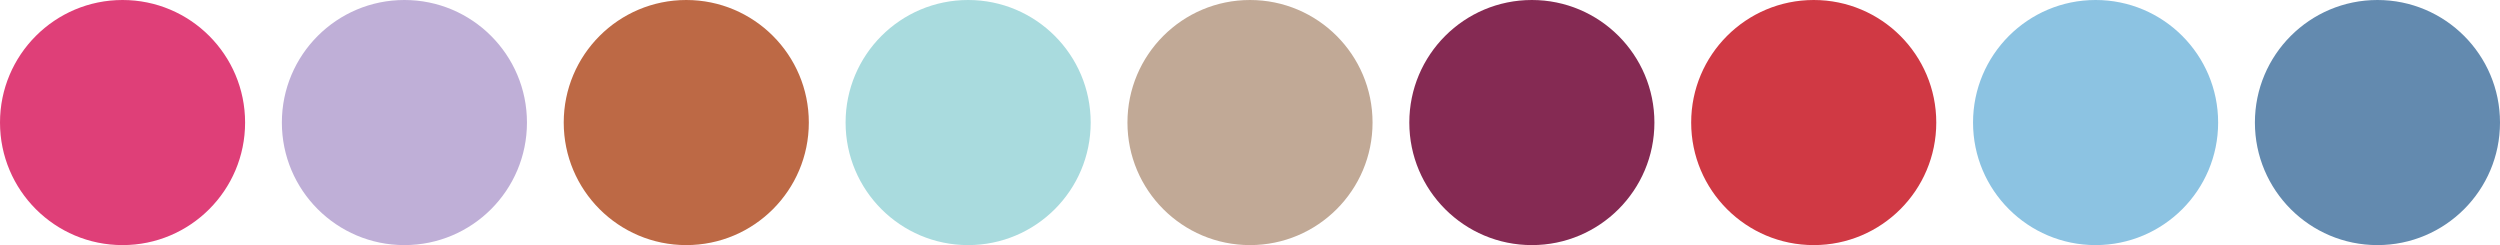
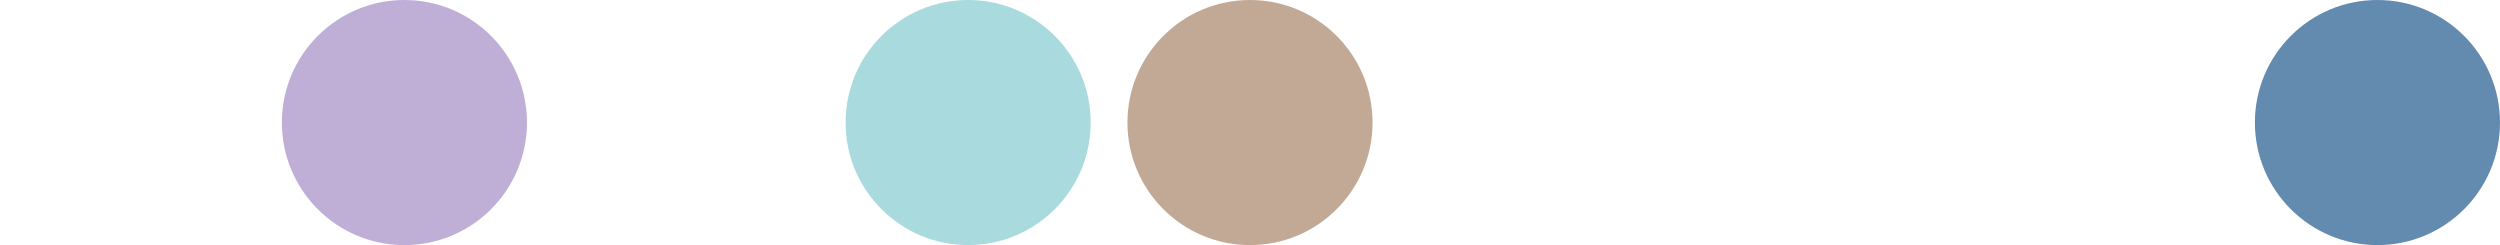
<svg xmlns="http://www.w3.org/2000/svg" width="204" height="20" viewBox="0 0 204 20">
  <g id="icon-color05" transform="translate(-750 -1922)">
-     <circle id="楕円形_5" data-name="楕円形 5" cx="10" cy="10" r="10" transform="translate(750 1922)" fill="#df3f78" />
    <circle id="楕円形_49" data-name="楕円形 49" cx="10" cy="10" r="10" transform="translate(819 1922)" fill="#a9dbde" />
-     <circle id="楕円形_52" data-name="楕円形 52" cx="10" cy="10" r="10" transform="translate(888 1922)" fill="#d03944" />
    <circle id="楕円形_6" data-name="楕円形 6" cx="10" cy="10" r="10" transform="translate(773 1922)" fill="#bfafd7" />
    <circle id="楕円形_48" data-name="楕円形 48" cx="10" cy="10" r="10" transform="translate(842 1922)" fill="#c1a996" />
-     <circle id="楕円形_51" data-name="楕円形 51" cx="10" cy="10" r="10" transform="translate(911 1922)" fill="#8cc3e2" />
-     <circle id="楕円形_7" data-name="楕円形 7" cx="10" cy="10" r="10" transform="translate(796 1922)" fill="#bd6945" />
-     <circle id="楕円形_47" data-name="楕円形 47" cx="10" cy="10" r="10" transform="translate(865 1922)" fill="#852a53" />
    <circle id="楕円形_50" data-name="楕円形 50" cx="10" cy="10" r="10" transform="translate(934 1922)" fill="#638aaf" />
  </g>
</svg>